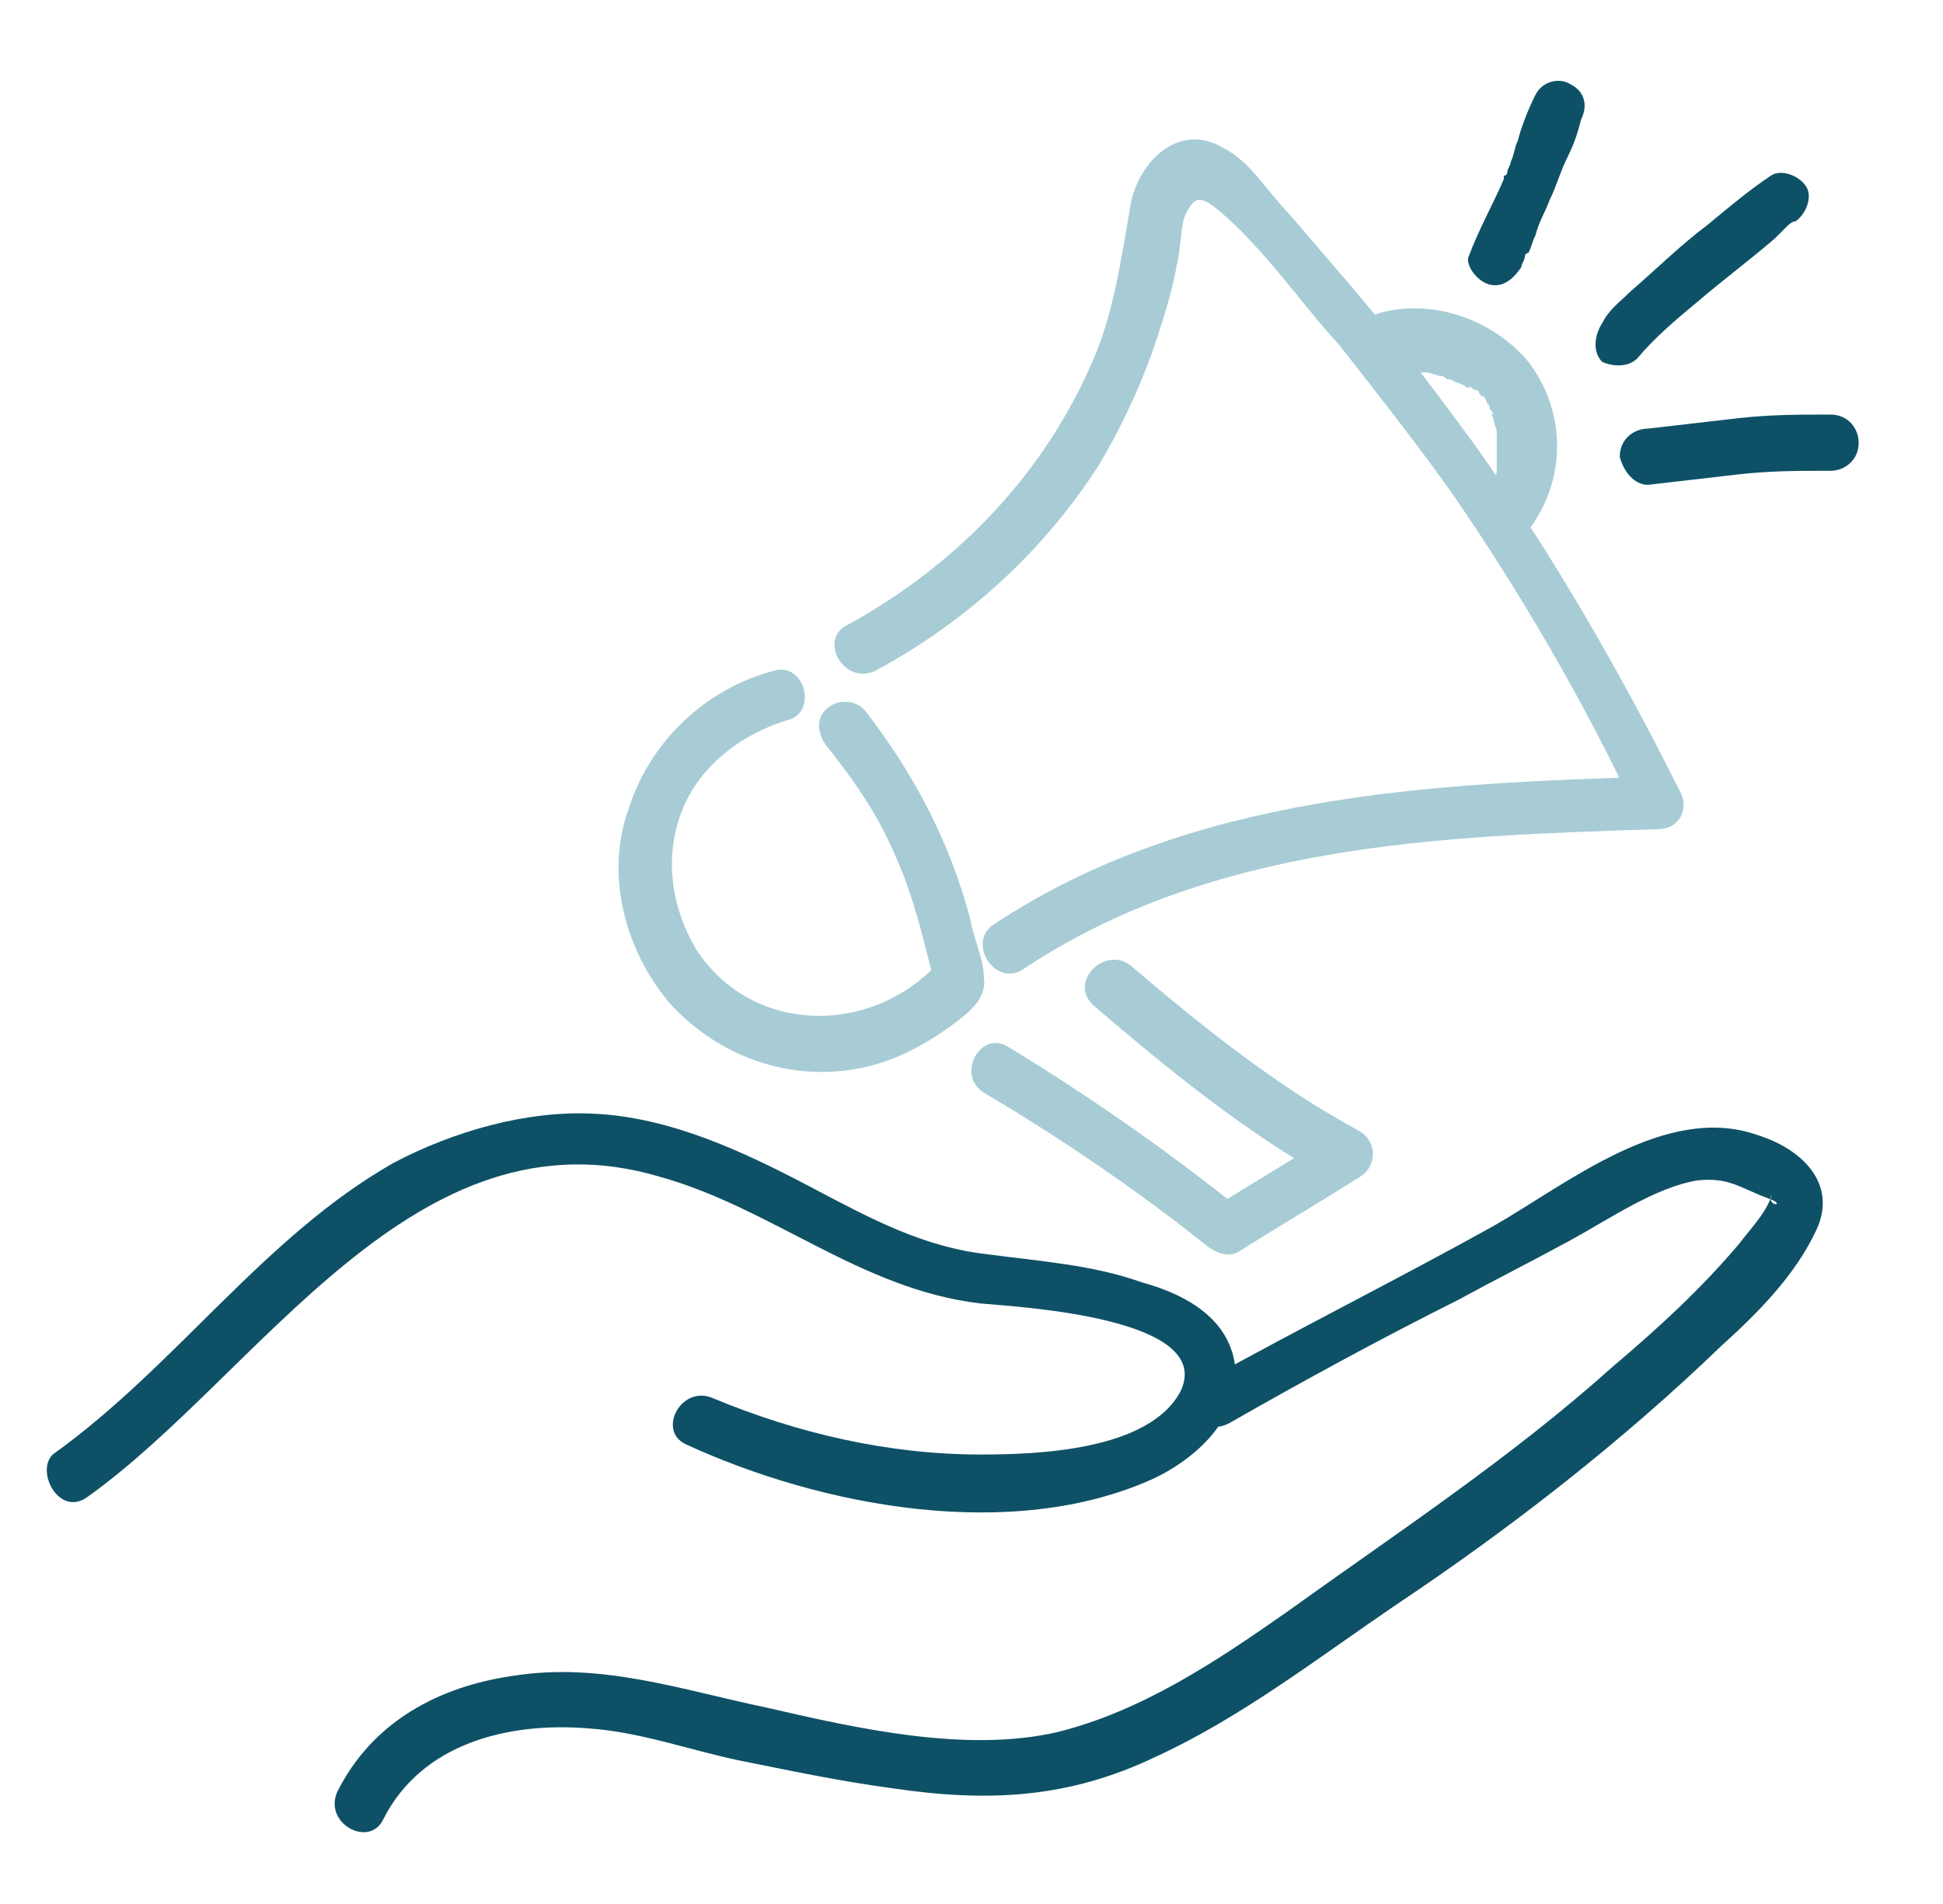
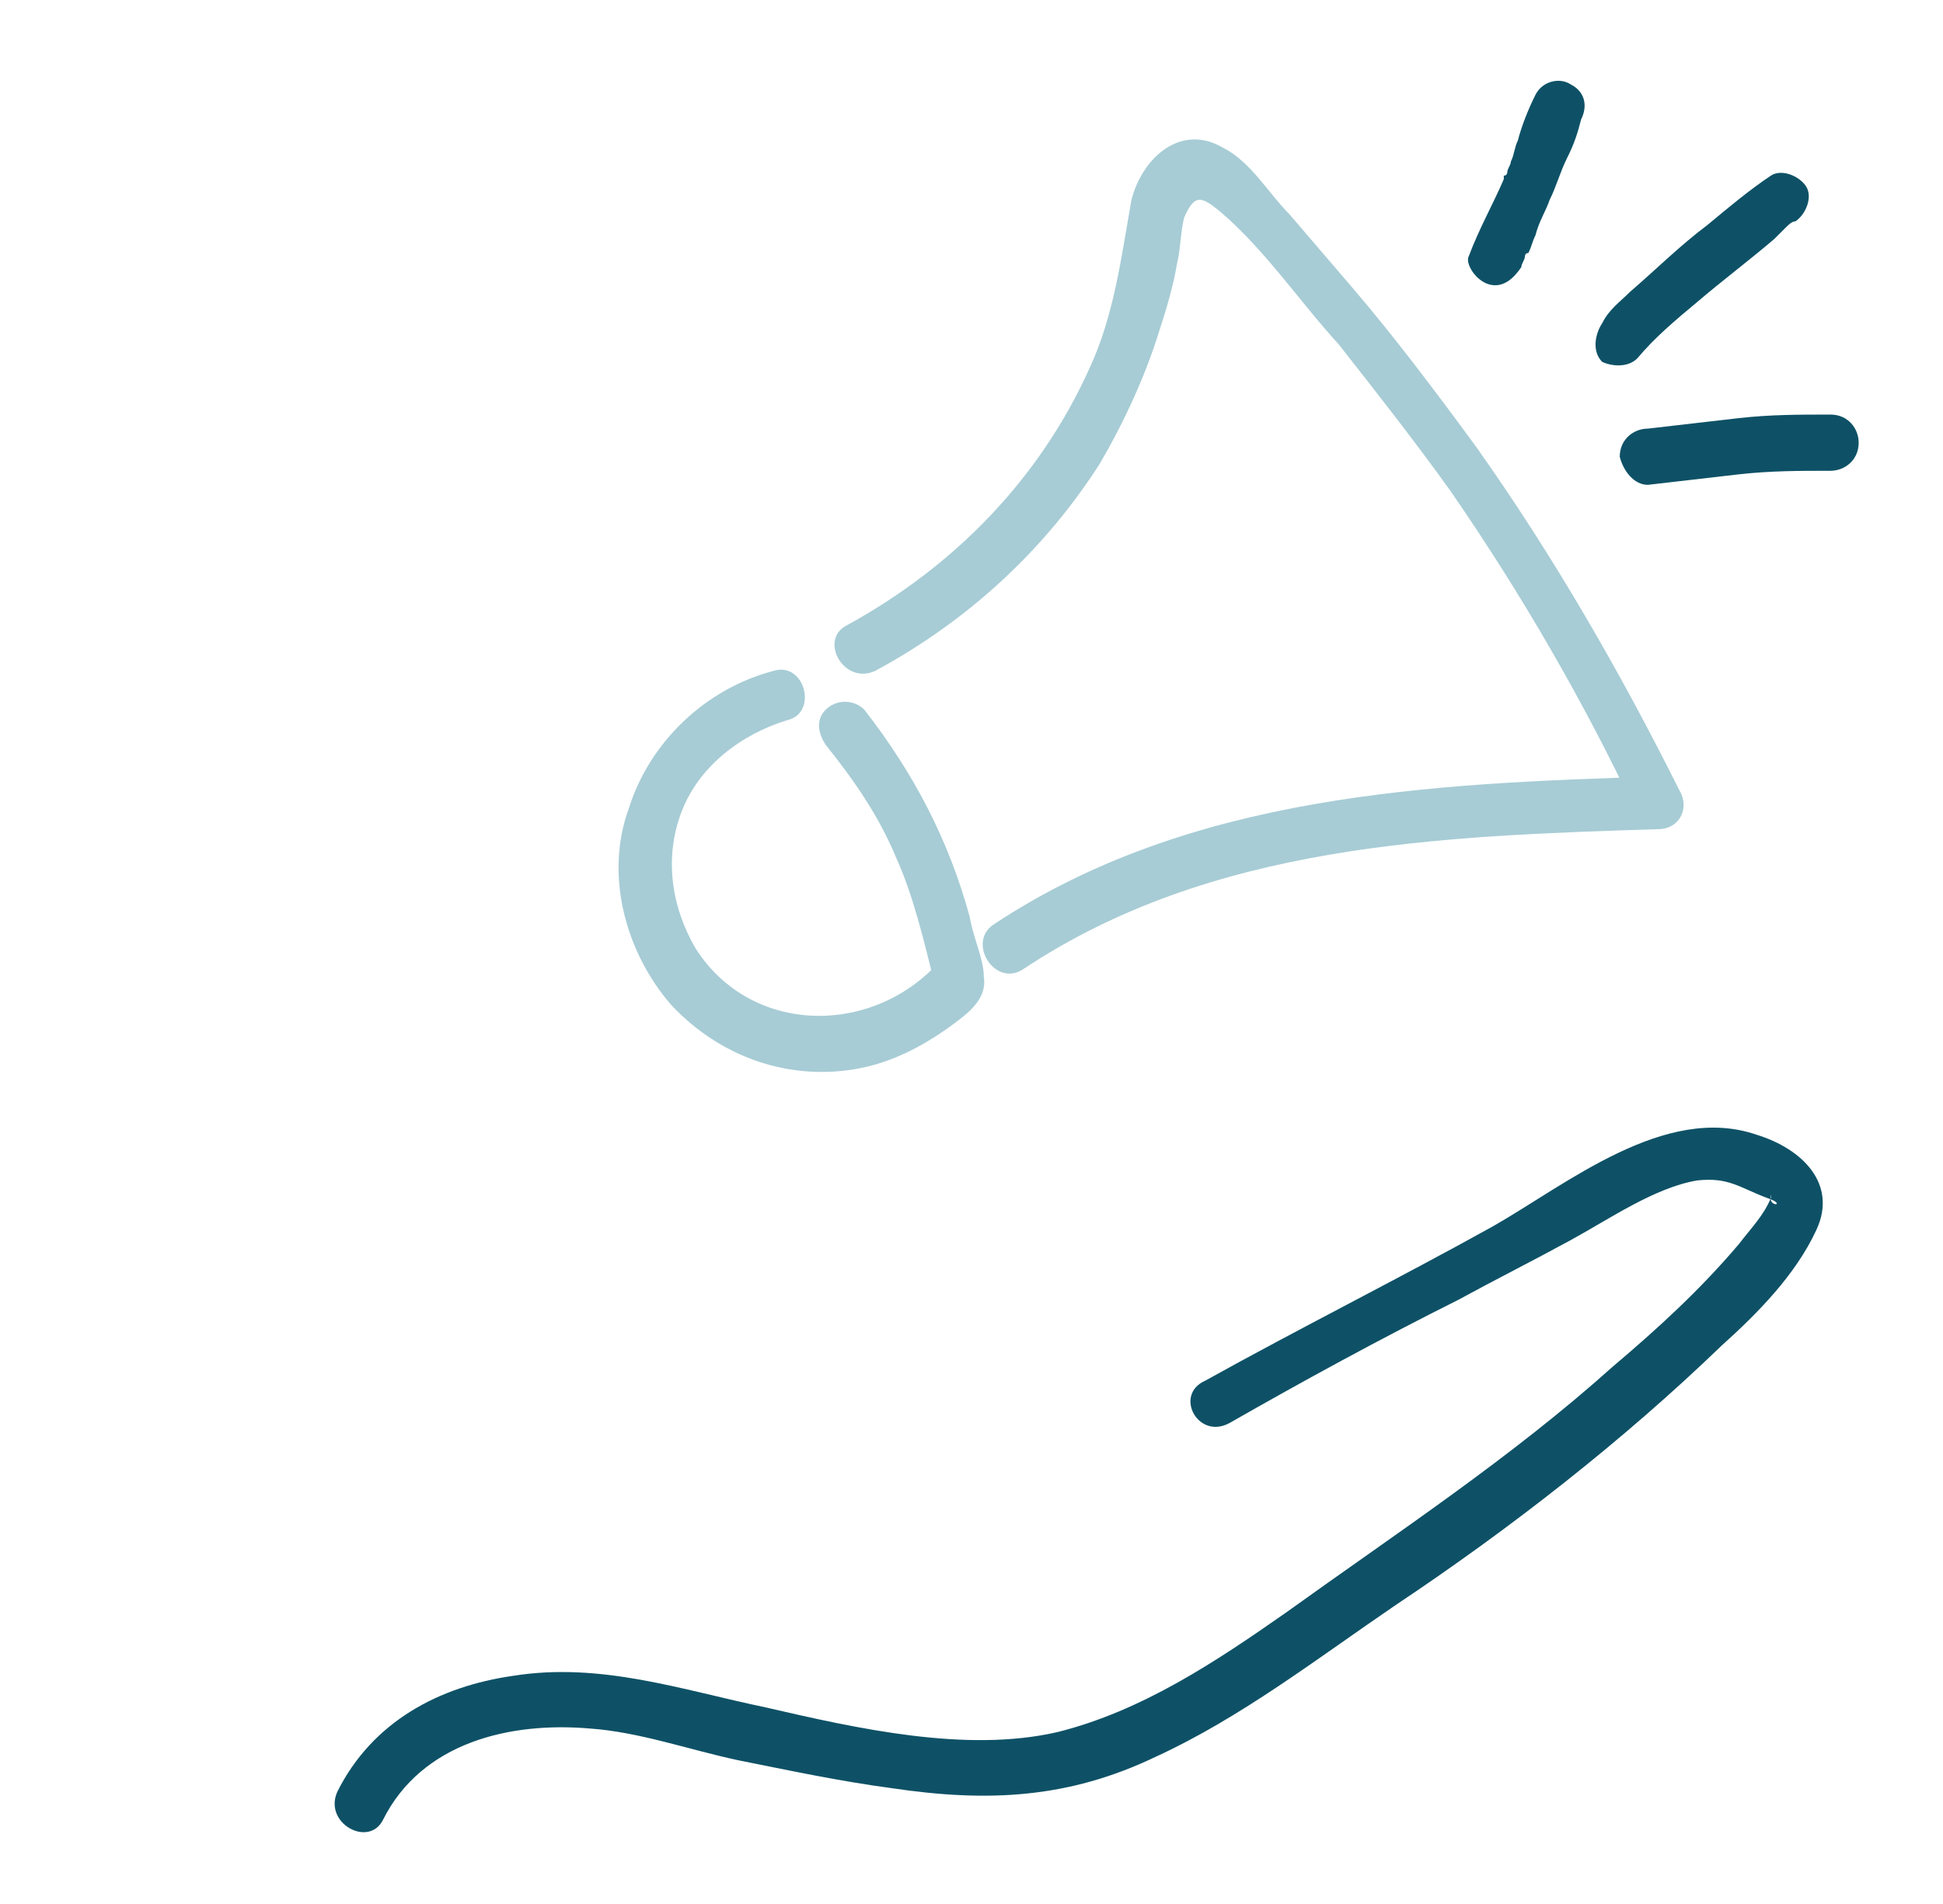
<svg xmlns="http://www.w3.org/2000/svg" id="Layer_1" x="0px" y="0px" viewBox="0 0 55.3 54.2" style="enable-background:new 0 0 55.3 54.2;" xml:space="preserve">
  <style type="text/css">	.st0{fill:#0E5166;}	.st1{fill:#A7CCD5;}</style>
  <g>
    <g>
      <g>
        <g>
-           <path class="st0" d="M2.5,42.6c4.9-3.5,9.3-11.2,16.3-9.1c3.2,0.9,5.7,3.2,9.1,3.6c1.1,0.1,6.7,0.4,5.7,2.5      c-0.9,1.7-4.1,1.8-5.7,1.8c-2.6,0-5.2-0.6-7.6-1.6c-0.9-0.4-1.6,0.9-0.8,1.3c3.9,1.8,9.3,2.8,13.3,1c1.3-0.6,2.7-1.9,2.3-3.5      c-0.3-1.2-1.5-1.8-2.6-2.1c-1.4-0.5-2.9-0.6-4.4-0.8c-1.8-0.2-3.3-1-5-1.9c-1.9-1-4-2-6.2-2.1c-1.9-0.1-4,0.5-5.7,1.4      c-3.7,2.1-6.2,5.8-9.7,8.3C1,41.9,1.7,43.2,2.5,42.6L2.5,42.6z" />
-         </g>
+           </g>
      </g>
      <g>
        <g>
          <path class="st0" d="M35,40.5c2.1-1.2,4.3-2.4,6.5-3.5c1.1-0.6,2.1-1.1,3.2-1.7c1.1-0.6,2.4-1.5,3.6-1.7c0.9-0.1,1.2,0.2,2,0.5      c0.6,0.2,0,0.3,0.1-0.1c0,0,0,0.1,0,0.1c-0.2,0.5-0.6,0.9-0.9,1.3c-1.1,1.3-2.3,2.4-3.6,3.5c-2.9,2.6-6.1,4.7-9.3,7      c-2,1.4-4.1,2.8-6.5,3.4c-2.6,0.6-5.7-0.1-8.3-0.7c-2.4-0.5-4.7-1.3-7.2-0.9c-2.1,0.3-4,1.3-5,3.3c-0.4,0.9,0.9,1.6,1.3,0.8      c1.1-2.2,3.6-2.8,5.9-2.6c1.4,0.1,2.8,0.6,4.2,0.9c1.5,0.3,2.9,0.6,4.4,0.8c2.7,0.4,5,0.3,7.5-0.9c2.4-1.1,4.6-2.8,6.8-4.3      c3.3-2.2,6.5-4.7,9.3-7.4c1-0.9,2.1-2,2.7-3.3c0.6-1.3-0.4-2.3-1.7-2.7c-2.6-0.9-5.4,1.4-7.5,2.6c-2.7,1.5-5.5,2.9-8.2,4.4      C33.4,39.7,34.1,41,35,40.5L35,40.5z" />
        </g>
      </g>
    </g>
    <g>
      <g>
        <g>
          <path class="st1" d="M24.9,19.1c2.6-1.4,4.8-3.4,6.4-5.9C32,12,32.6,10.7,33,9.4c0.2-0.6,0.4-1.3,0.5-1.9      c0.1-0.4,0.1-0.9,0.2-1.3C34,5.5,34.2,5.6,34.7,6C36,7.1,37,8.6,38.1,9.8c1.1,1.4,2.2,2.8,3.2,4.2c2,2.9,3.8,6,5.3,9.2      c0.2-0.4,0.4-0.8,0.6-1.1c-6.5,0.2-13.3,0.5-18.9,4.2c-0.8,0.5,0,1.8,0.8,1.3c5.4-3.6,11.9-3.8,18.1-4c0.6,0,0.9-0.6,0.6-1.1      c-1.7-3.4-3.6-6.7-5.8-9.8c-1.1-1.5-2.3-3.1-3.5-4.5c-0.6-0.7-1.2-1.4-1.8-2.1c-0.6-0.6-1.1-1.5-1.9-1.9      c-1.2-0.7-2.3,0.3-2.6,1.5C31.9,7.4,31.7,9,31,10.5c-1.4,3.1-3.8,5.6-6.9,7.3C23.3,18.2,24,19.5,24.9,19.1L24.9,19.1z" />
        </g>
      </g>
      <g>
        <g>
-           <path class="st1" d="M39.6,10.7c0.1,0,0.2,0,0.2-0.1c0,0,0.1,0,0.1,0c-0.1,0-0.1,0,0,0c0.1,0,0.3,0,0.4,0c0.1,0,0.1,0,0.2,0      c0.2,0-0.1,0,0.1,0c0.1,0,0.3,0.1,0.4,0.1c0.1,0,0.2,0.1,0.2,0.1c0,0,0,0,0,0c0,0,0.1,0,0.1,0c0.1,0.1,0.3,0.1,0.4,0.2      c0,0,0.2,0.1,0.1,0c0.1,0,0.1,0.1,0.2,0.1c0.1,0,0.1,0.1,0.1,0.1c0,0,0.2,0.2,0.1,0.1c0-0.1,0.1,0.1,0.1,0.1      c0,0.1,0.1,0.1,0.1,0.2c0,0.1,0.1,0.1,0.1,0.2c-0.1-0.1,0,0.1,0,0.1c0,0.1,0.1,0.3,0.1,0.4c0,0,0,0.2,0,0.1c0,0.1,0,0.2,0,0.2      c0,0.2,0,0.3,0,0.5c0,0.2,0-0.1,0,0.1c0,0.1,0,0.1,0,0.2c0,0.1-0.1,0.3-0.1,0.4c0.1-0.1,0,0.1,0,0.1c0,0.1-0.1,0.2-0.1,0.2      c-0.2,0.3-0.1,0.8,0.3,1c0.4,0.2,0.8,0.1,1-0.3c0.9-1.4,0.8-3.2-0.2-4.5c-1-1.2-2.7-1.8-4.2-1.4c-0.4,0.1-0.6,0.5-0.5,0.9      C38.8,10.6,39.2,10.8,39.6,10.7L39.6,10.7z" />
-         </g>
+           </g>
      </g>
      <g>
        <g>
          <path class="st0" d="M43.3,7.6c0-0.1,0.1-0.2,0.1-0.3c0,0,0-0.1,0.1-0.1c0,0.1,0,0.1,0,0c0.1-0.2,0.1-0.3,0.2-0.5      C43.8,6.3,44,6,44.1,5.7c0.2-0.4,0.3-0.8,0.5-1.2c0.2-0.4,0.3-0.7,0.4-1.1c0.2-0.4,0.1-0.8-0.3-1c-0.3-0.2-0.8-0.1-1,0.3      c-0.2,0.4-0.4,0.9-0.5,1.3c-0.1,0.2-0.1,0.4-0.2,0.6c0,0.1-0.1,0.2-0.1,0.3c0,0,0,0.1-0.1,0.1c0-0.1,0,0,0,0.1      c-0.3,0.7-0.7,1.4-1,2.2C41.7,7.5,42,8,42.4,8.1C42.8,8.2,43.1,7.9,43.3,7.6L43.3,7.6z" />
        </g>
      </g>
      <g>
        <g>
          <path class="st0" d="M46.6,10.2c0.5-0.6,1.1-1.1,1.7-1.6c0.7-0.6,1.5-1.2,2.2-1.8c0,0,0.2-0.1,0,0c0,0,0.1-0.1,0.1-0.1      c0.1-0.1,0.1-0.1,0.2-0.2c0.1-0.1,0.2-0.2,0.3-0.2c0.3-0.2,0.5-0.7,0.3-1c-0.2-0.3-0.7-0.5-1-0.3c-0.6,0.4-1.2,0.9-1.8,1.4      c-0.8,0.6-1.5,1.3-2.2,1.9c-0.3,0.3-0.6,0.5-0.8,0.9c-0.2,0.3-0.3,0.8,0,1.1C45.8,10.4,46.3,10.5,46.6,10.2L46.6,10.2z" />
        </g>
      </g>
      <g>
        <g>
          <path class="st0" d="M46.9,13.8c0.9-0.1,1.7-0.2,2.6-0.3c0.9-0.1,1.7-0.1,2.6-0.1c0.4,0,0.8-0.3,0.8-0.8c0-0.4-0.3-0.8-0.8-0.8      c-0.9,0-1.7,0-2.6,0.1c-0.9,0.1-1.7,0.2-2.6,0.3c-0.4,0-0.8,0.3-0.8,0.8C46.2,13.4,46.5,13.8,46.9,13.8L46.9,13.8z" />
        </g>
      </g>
      <g>
        <g>
          <path class="st1" d="M23.5,21.2c0.8,1,1.5,2,2,3.2c0.5,1.1,0.8,2.4,1.1,3.6c0.1-0.2,0.1-0.5,0.2-0.7c-1.9,2.2-5.4,2.2-7-0.3      c-0.7-1.2-0.9-2.6-0.4-3.9c0.5-1.3,1.7-2.2,3-2.6c0.9-0.2,0.5-1.7-0.4-1.4c-1.9,0.5-3.5,2-4.1,3.9c-0.7,1.9-0.1,4.1,1.2,5.6      c1.4,1.5,3.4,2.2,5.4,1.8c1-0.2,1.9-0.7,2.7-1.3c0.4-0.3,0.9-0.7,0.8-1.3c0-0.5-0.3-1.1-0.4-1.7c-0.6-2.2-1.6-4.1-3-5.9      c-0.3-0.3-0.8-0.3-1.1,0C23.2,20.5,23.3,20.9,23.5,21.2L23.5,21.2z" />
        </g>
      </g>
      <g>
        <g>
-           <path class="st1" d="M28,31.1c2.2,1.3,4.4,2.8,6.4,4.4c0.3,0.2,0.6,0.3,0.9,0.1c1.1-0.7,2.3-1.4,3.4-2.1c0.5-0.3,0.5-1,0-1.3      c-2.4-1.3-4.5-3-6.5-4.7c-0.7-0.6-1.8,0.4-1.1,1.1c2.1,1.8,4.3,3.6,6.8,5c0-0.4,0-0.9,0-1.3c-1.1,0.7-2.3,1.4-3.4,2.1      c0.3,0,0.6,0.1,0.9,0.1c-2.1-1.7-4.4-3.3-6.7-4.7C27.9,29.3,27.2,30.6,28,31.1L28,31.1z" />
-         </g>
+           </g>
      </g>
    </g>
  </g>
</svg>